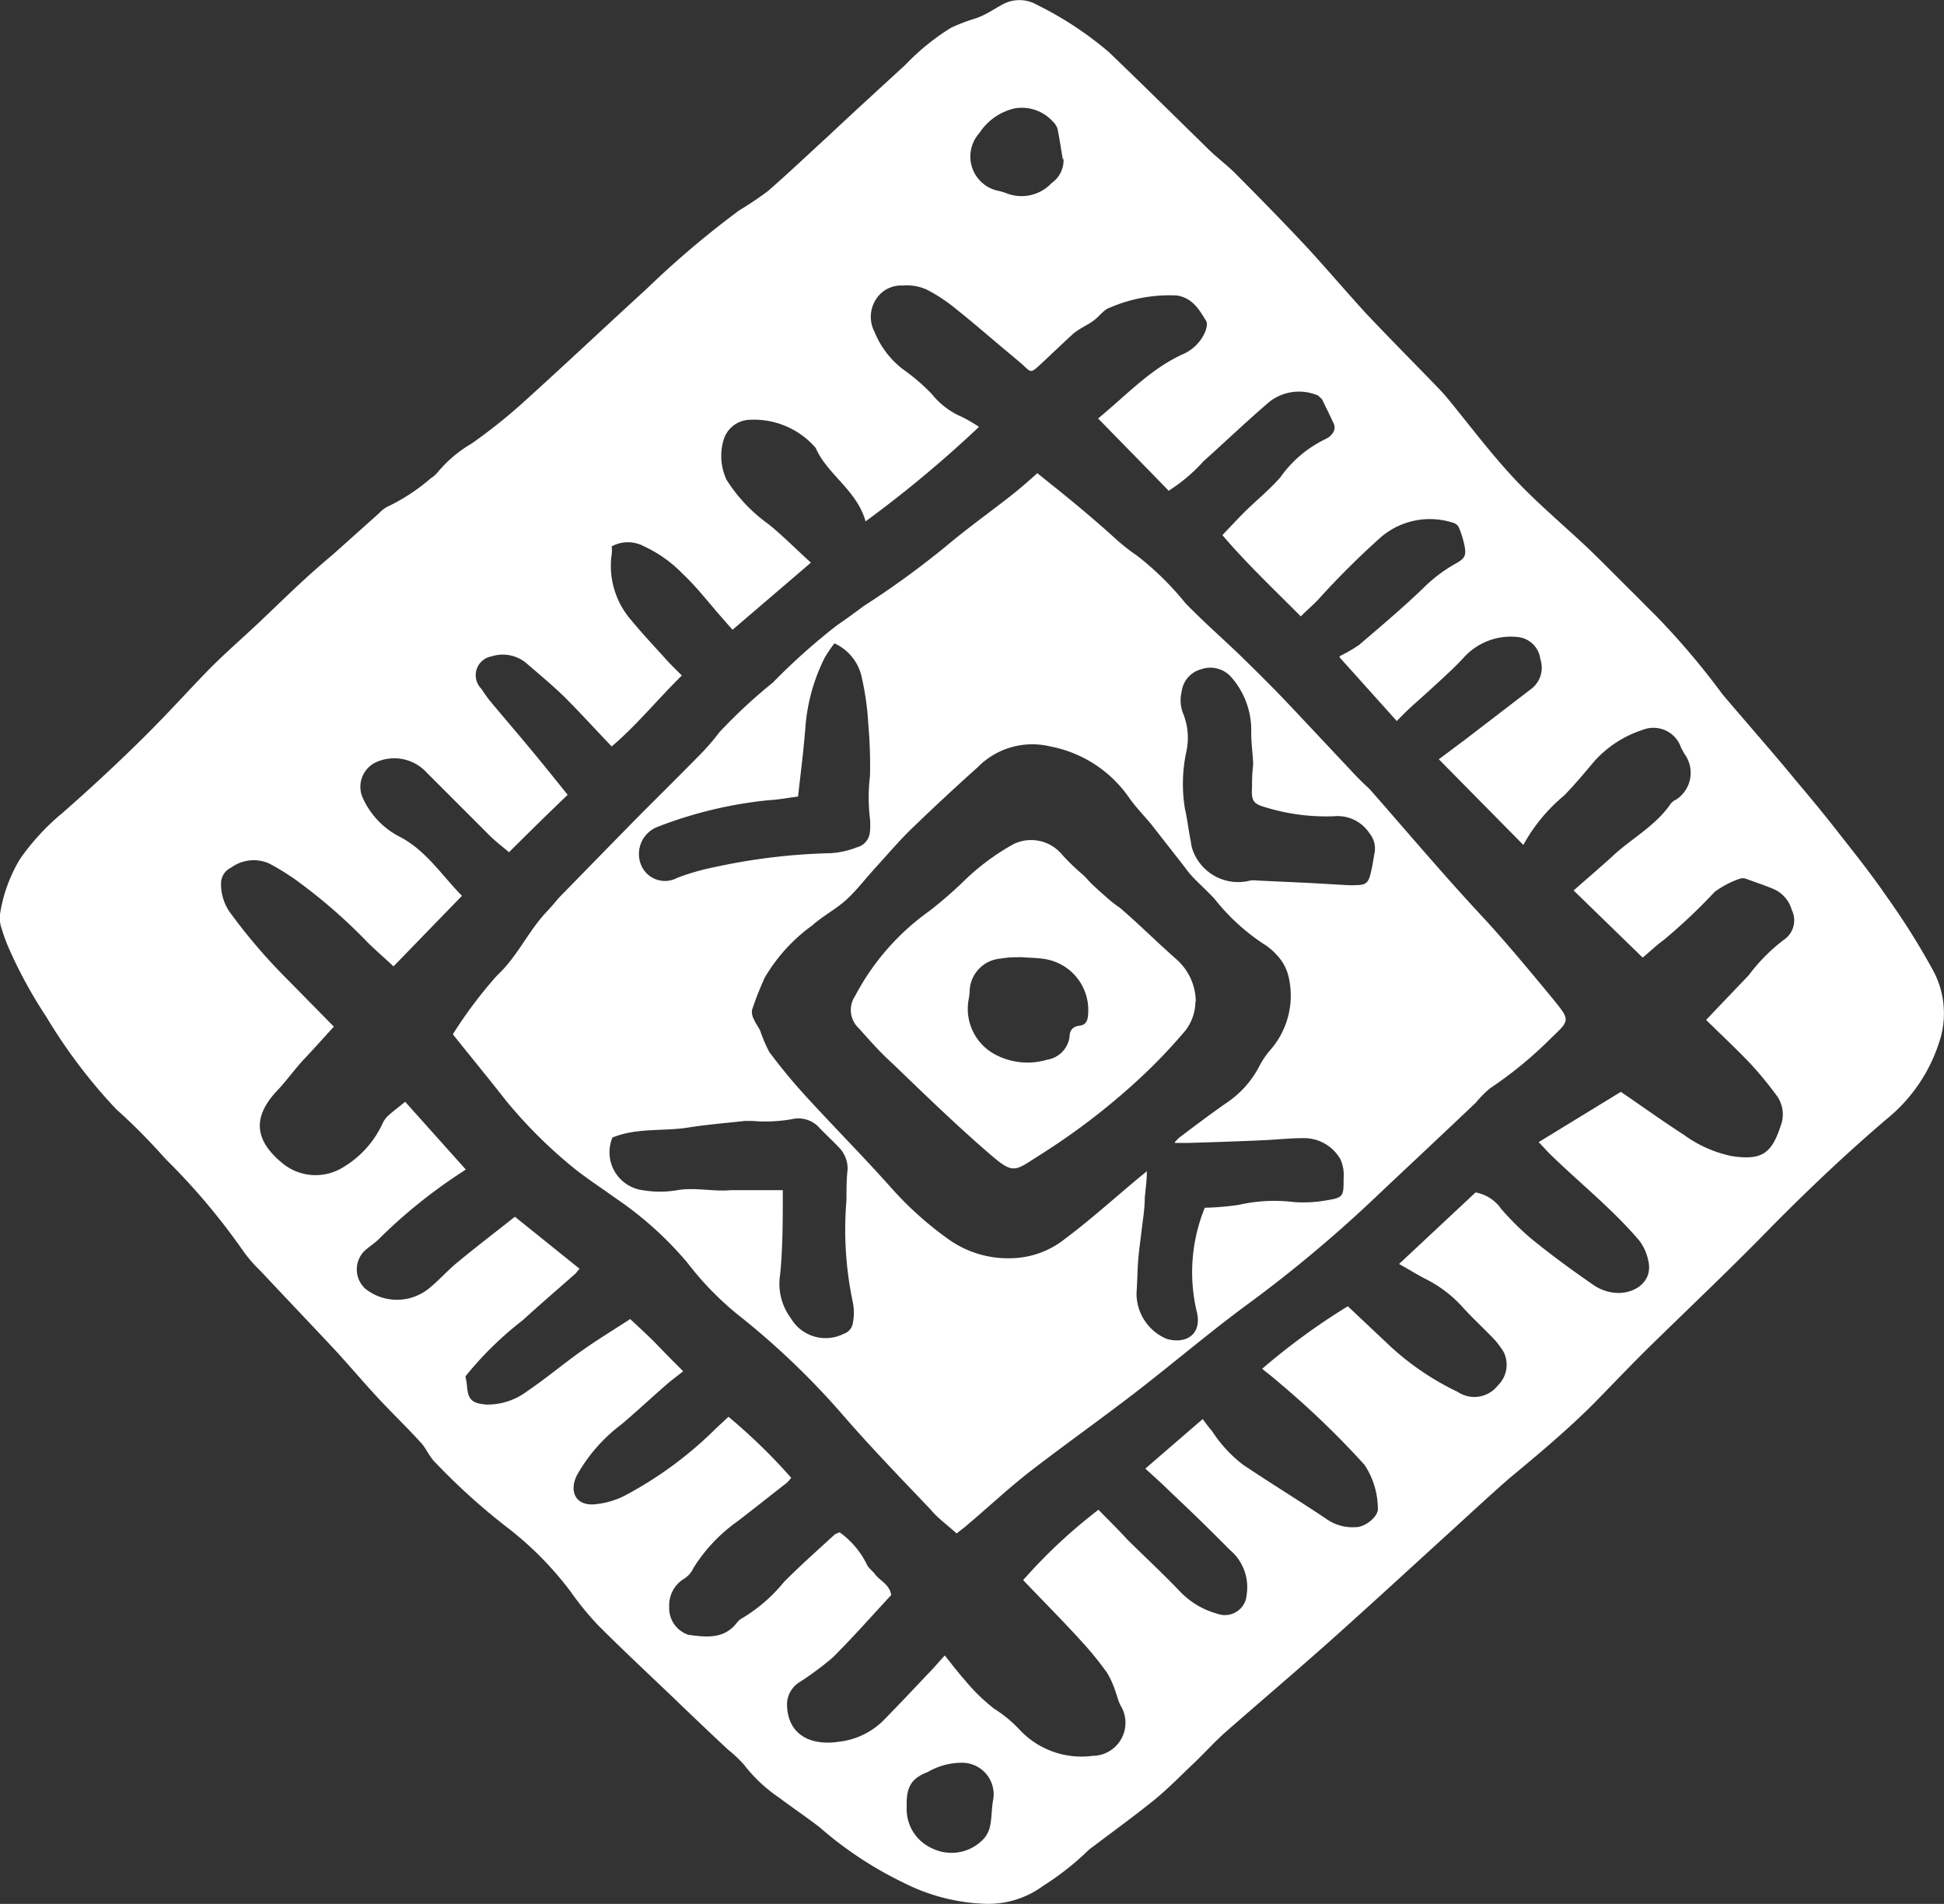
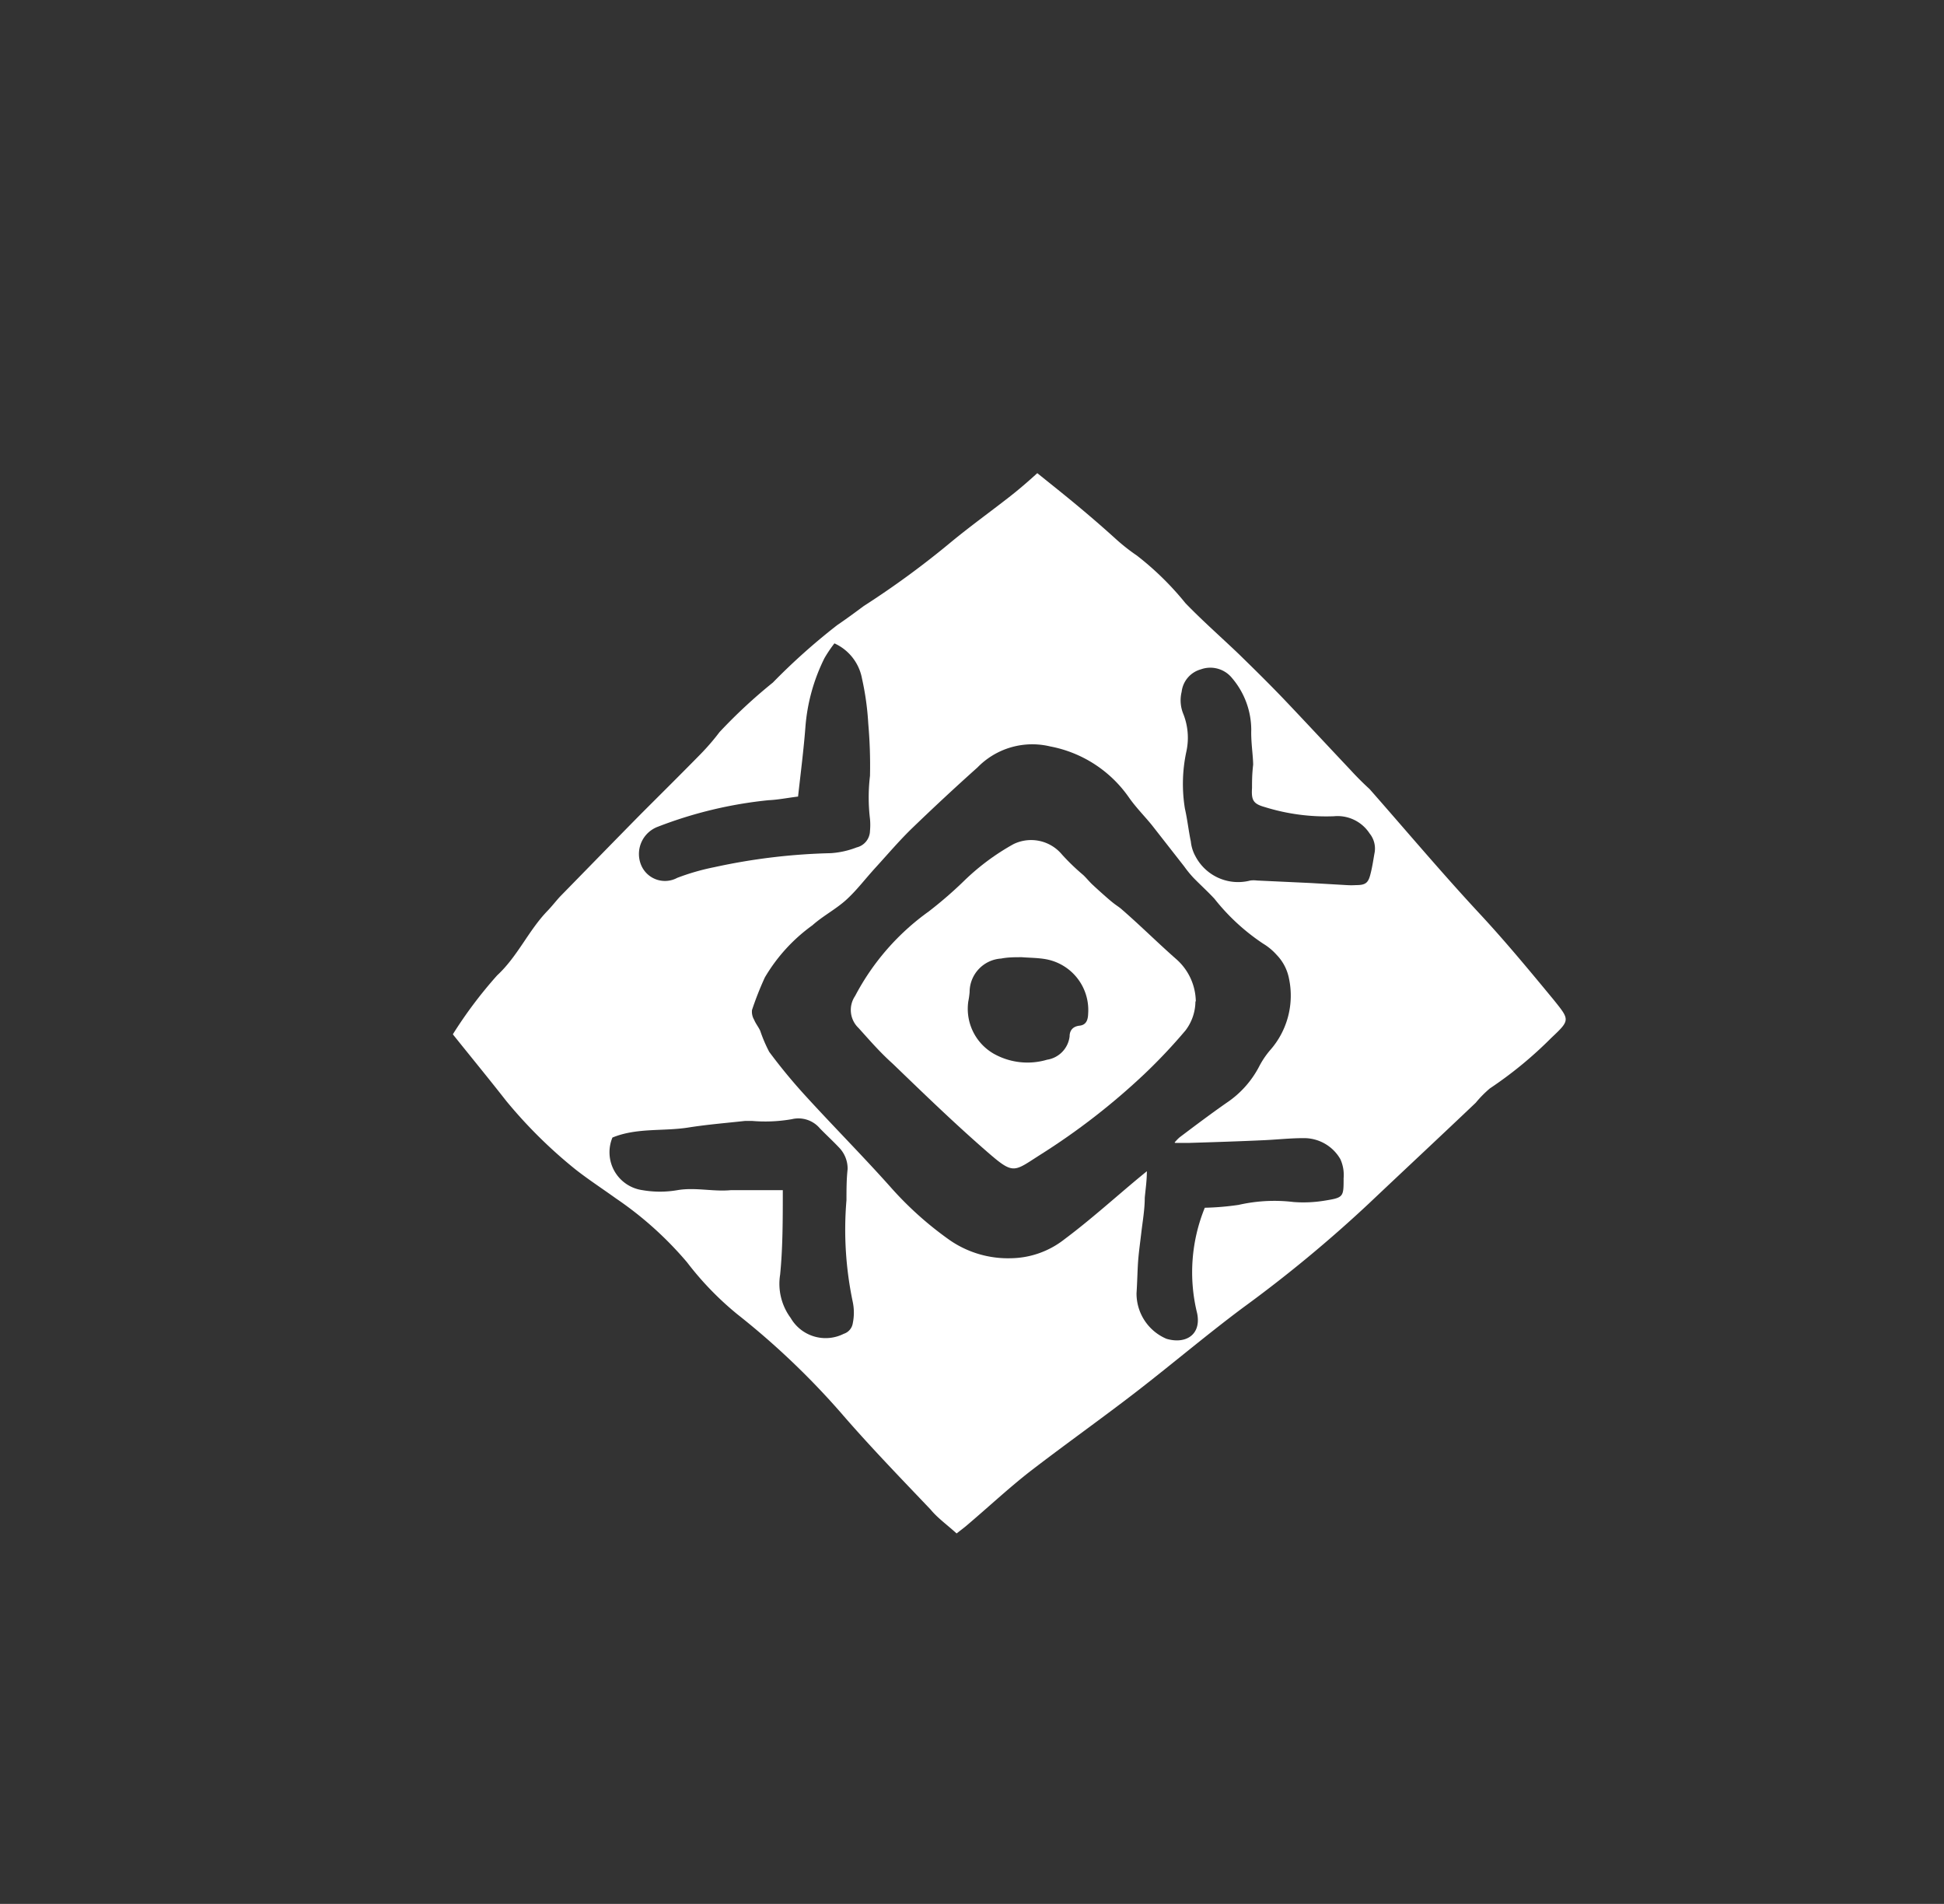
<svg xmlns="http://www.w3.org/2000/svg" viewBox="0 0 101.67 99.55">
  <rect x="0" y="0" width="101.67" height="99.55" fill="#333333" stroke="none" />
  <defs>
    <style>.cls-1{fill:#fff;}</style>
  </defs>
  <g id="Layer_2" data-name="Layer 2">
    <g id="Layer_1-2" data-name="Layer 1">
-       <path class="cls-1" d="M51.42,99.54a10.18,10.18,0,0,1-4.17-1.1,19.65,19.65,0,0,1-4.4-2.91c-.69-.53-1.39-1-2.11-1.54a7.88,7.88,0,0,1-1.83-1.72,7.18,7.18,0,0,0-.85-.8c-.94-.88-1.88-1.77-2.81-2.67-1.31-1.25-2.64-2.49-3.92-3.77a15.07,15.07,0,0,1-1.48-1.8,17.5,17.5,0,0,0-3.37-3.4,33.34,33.34,0,0,1-3.79-3.44c-.28-.31-.44-.73-.72-1-.69-.76-1.44-1.48-2.15-2.24s-1.5-1.69-2.26-2.52c-1.3-1.39-2.62-2.77-3.92-4.16a7.58,7.58,0,0,1-.88-1,34.51,34.51,0,0,0-4.09-4.86C7.83,59.67,7,58.82,6.08,58a28,28,0,0,1-3.65-4.82A24.25,24.25,0,0,1,.51,49.69a9.49,9.49,0,0,1-.42-1.12A1.69,1.69,0,0,1,0,47.8a7.92,7.92,0,0,1,1.05-2.89,12.08,12.08,0,0,1,2.19-2.38C4.67,41.28,6.05,40,7.39,38.68S9.8,36.16,11,34.93c.8-.8,1.65-1.54,2.48-2.32s1.62-1.56,2.45-2.32c.5-.46,1-.89,1.53-1.34l2.37-2.12a1.58,1.58,0,0,1,.44-.34A10,10,0,0,0,22.54,25a1.39,1.39,0,0,0,.32-.27,6.68,6.68,0,0,1,1.81-1.54,29.19,29.19,0,0,0,2.53-2c2.22-2,4.39-4.05,6.6-6.07A48.68,48.68,0,0,1,38.66,11,18.11,18.11,0,0,0,40.15,10c1.07-.93,2.09-1.9,3.13-2.85C44.63,5.88,46,4.63,47.34,3.4a12.13,12.13,0,0,1,2.4-1.95A9.54,9.54,0,0,1,50.9,1a3.69,3.69,0,0,0,.58-.23c.32-.16.61-.35.92-.52a1.84,1.84,0,0,1,1.83,0A18.15,18.15,0,0,1,58,2.73c1.78,1.71,3.53,3.44,5.29,5.16.43.41.9.76,1.32,1.18,1.27,1.28,2.54,2.57,3.77,3.89,1,1.09,2,2.26,3,3.36,1.27,1.35,2.59,2.67,3.87,4,.36.37.68.78,1,1.18,1,1.24,2,2.54,3.13,3.72s2.47,2.31,3.7,3.47c.83.8,1.63,1.62,2.45,2.43.33.33.66.67,1,1a39.58,39.58,0,0,1,3.56,4.19c1.29,1.52,2.6,3,3.89,4.57.65.77,1.3,1.55,1.92,2.34.93,1.19,1.88,2.36,2.73,3.6a38.33,38.33,0,0,1,2.48,3.94,4.74,4.74,0,0,1,.28,3.82,8.5,8.5,0,0,1-2.68,3.9c-2.07,1.76-4,3.59-5.94,5.54-2.2,2.27-4.5,4.43-6.75,6.64-.9.9-1.78,1.82-2.67,2.73-1.4,1.4-2.92,2.67-4.44,3.93-1.14,1-2.21,2-3.31,3-1.9,1.73-3.79,3.47-5.7,5.18s-3.83,3.34-5.73,5c-.62.54-1.17,1.16-1.76,1.72s-1.31,1.29-2,1.86c-1.06.86-2.17,1.66-3.25,2.48a2.38,2.38,0,0,0-.38.32,14.45,14.45,0,0,1-2.23,1.73,4.82,4.82,0,0,1-3.12.93M70.08,34.3a7.35,7.35,0,0,0,1-.58c1.17-1,2.36-2,3.48-3.09a7.68,7.68,0,0,1,1.57-1.16c.5-.28.57-.43.45-1a5,5,0,0,0-.3-.93.53.53,0,0,0-.33-.22,3.93,3.93,0,0,0-3.8.83,43.78,43.78,0,0,0-3.2,3.19c-.28.3-.6.57-.92.89-1.42-1.43-2.83-2.76-4.1-4.25.41-.43.78-.83,1.16-1.21.62-.61,1.3-1.16,1.87-1.81a6.13,6.13,0,0,1,2.36-2l.18-.1c.23-.2.39-.42.24-.74s-.4-.84-.61-1.26l-.2-.18A2.52,2.52,0,0,0,66.4,21c-1.17,1-2.3,2.08-3.46,3.12a8.74,8.74,0,0,1-1.82,1.54c-1.23-1.27-2.44-2.5-3.69-3.78,1.49-1.22,2.75-2.61,4.48-3.38a2.24,2.24,0,0,0,1.05-1c.11-.21.22-.56.12-.72-.36-.59-.71-1.2-1.53-1.33a7.85,7.85,0,0,0-3.49.63c-.31.09-.54.43-.81.64s-.44.28-.65.41a3.7,3.7,0,0,0-.46.31c-.57.52-1.13,1.06-1.7,1.59s-.51.44-1,0l-.76-.64c-.9-.75-1.78-1.52-2.7-2.25a8.36,8.36,0,0,0-1.52-1,2.51,2.51,0,0,0-1.24-.21,1.56,1.56,0,0,0-1.15.41,1.69,1.69,0,0,0-.34,2,4.7,4.7,0,0,0,1.47,1.95,10.3,10.3,0,0,1,1.54,1.32,4,4,0,0,0,1.55,1.18,7.74,7.74,0,0,1,.91.53,61.6,61.6,0,0,1-5.93,4.94c-.47-1.65-2-2.44-2.61-3.84a4.26,4.26,0,0,0-3.45-1.47,1.47,1.47,0,0,0-1.35,1A2.93,2.93,0,0,0,38,25.09a8.31,8.31,0,0,0,2.21,2.33c.76.62,1.45,1.32,2.2,2l-4.1,3.51-.56-.64c-.68-.77-1.31-1.6-2.06-2.3a6.74,6.74,0,0,0-2-1.42,1.77,1.77,0,0,0-1.7,0,1.57,1.57,0,0,1,0,.42,4.31,4.31,0,0,0,1,3.41c.61.74,1.27,1.44,1.92,2.16.23.25.48.49.75.76-1.29,1.27-2.38,2.62-3.67,3.71-.86-.9-1.65-1.77-2.48-2.6-.64-.62-1.33-1.19-2-1.77a1.92,1.92,0,0,0-1.8-.34A1,1,0,0,0,25.16,36c.15.21.29.43.45.63.75.9,1.52,1.79,2.27,2.7.6.72,1.18,1.45,1.81,2.23-1,.95-2,1.94-3.07,3-.4-.34-.79-.63-1.14-1L22.32,40.4a2.3,2.3,0,0,0-2.52-.6,1.42,1.42,0,0,0-.79,2,4.23,4.23,0,0,0,1.87,1.94c1.39.71,2.2,2,3.28,3.1l-3.58,3.69c-.48-.45-.91-.82-1.31-1.21A28.21,28.21,0,0,0,15.46,46a13.12,13.12,0,0,0-1.38-.85,2,2,0,0,0-2,.22.91.91,0,0,0-.52.85A2.57,2.57,0,0,0,12,47.67a29.51,29.51,0,0,0,3,3.51l2.46,2.5c-.54.59-1,1.11-1.52,1.66s-.92,1.13-1.42,1.66c-1.33,1.4-1.23,2.61.26,3.83A2.73,2.73,0,0,0,18,61a5.18,5.18,0,0,0,2-2.24,1.28,1.28,0,0,1,.32-.44c.28-.25.58-.47.87-.71l3.17,3.54-.19.13a27.12,27.12,0,0,0-4.39,3.54c-.24.23-.53.4-.76.63a1.37,1.37,0,0,0,.08,1.93,2.66,2.66,0,0,0,3.32,0c.51-.41.95-.91,1.45-1.33,1-.83,2.05-1.63,3.06-2.43l3.38,2.72c-.11.12-.16.2-.22.26-.92.81-1.85,1.61-2.75,2.43a17.9,17.9,0,0,0-3,2.94,4.2,4.2,0,0,1,.08.47c.06.75.25.93,1,1a3.45,3.45,0,0,0,2.17-.71c1-.68,1.91-1.45,2.89-2.14.81-.57,1.65-1.08,2.48-1.62.52.49,1,.92,1.43,1.37s.88.9,1.34,1.36c-.35.28-.63.48-.89.71-.78.68-1.54,1.39-2.33,2.06a8.54,8.54,0,0,0-2.35,2.69c-.42.89,0,1.61,1,1.49a4.3,4.3,0,0,0,1.54-.46,20.11,20.11,0,0,0,4.56-3.32c.26-.26.54-.51.84-.79a30,30,0,0,1,3.28,3.19,2.18,2.18,0,0,1-.24.27c-.85.66-1.7,1.34-2.56,2A8.49,8.49,0,0,0,36.26,82a1.3,1.3,0,0,1-.5.56A1.61,1.61,0,0,0,35,84,1.47,1.47,0,0,0,36,85.48c.9.12,1.85.25,2.53-.62a.91.91,0,0,1,.32-.27A8.32,8.32,0,0,0,41,82.72c.86-.87,1.77-1.67,2.67-2.5l.24-.1a4.48,4.48,0,0,1,1.42,1.67c.08.2.3.34.43.52.26.35.75.51.85,1.09-1,1.08-2,2.21-3.06,3.27a17.66,17.66,0,0,1-1.69,1.26,1.38,1.38,0,0,0-.7,1.14c0,1.7,1.32,2.22,2.72,2A3.93,3.93,0,0,0,46.16,90c.84-.85,1.66-1.73,2.49-2.6.24-.25.46-.51.76-.84.39.48.71.91,1.07,1.31A9.67,9.67,0,0,0,52,89.35a6.54,6.54,0,0,1,1.34,1.11,4.43,4.43,0,0,0,3.79,1.35,1.73,1.73,0,0,0,1.46-2.66c-.12-.25-.18-.53-.28-.79a4.51,4.51,0,0,0-.41-.89,16.38,16.38,0,0,0-1.24-1.54c-1-1.11-2.09-2.2-3.15-3.31a27.59,27.59,0,0,1,3.94-3.68c.5.52,1,1,1.51,1.56.9.89,1.83,1.75,2.71,2.67a4.26,4.26,0,0,0,2,1.21,1.14,1.14,0,0,0,1.53-1,2.54,2.54,0,0,0-.88-2.34Q62.8,79.5,61.2,78c-.41-.41-.84-.79-1.3-1.21l3-2.59c.17.23.33.44.49.63A7.07,7.07,0,0,0,65,76.58c1.49,1,3,1.92,4.44,2.89a2.37,2.37,0,0,0,1.48.38c.49,0,1.2-.58,1.14-1a4.15,4.15,0,0,0-.7-2.26A45.39,45.39,0,0,0,66.9,72.3c-.27-.24-.57-.47-.89-.73a34.76,34.76,0,0,1,4.48-3.27l2.25,2.12a14.26,14.26,0,0,0,3.5,2.36,1.56,1.56,0,0,0,2.09-.33,1.51,1.51,0,0,0,.32-1.74,4.15,4.15,0,0,0-.6-.78c-.52-.54-1.08-1.05-1.58-1.61a6.58,6.58,0,0,0-2-1.49c-.41-.22-.8-.46-1.3-.74l4-3.74a2.06,2.06,0,0,1,1.34.86,15,15,0,0,0,1.55,1.54c1.06.86,2.16,1.67,3.28,2.44a2.36,2.36,0,0,0,1.17.41c.92.07,2-.55,1.68-1.75a2.54,2.54,0,0,0-.47-1c-1.41-1.65-3.11-3-4.66-4.51-.19-.19-.36-.39-.59-.62l4.3-2.63c1.13.77,2.2,1.54,3.3,2.25a6.49,6.49,0,0,0,2.5,1.11c1.55.23,2.08-.11,2.56-1.59a1.66,1.66,0,0,0-.23-1.6,19.27,19.27,0,0,0-1.35-1.64c-.74-.78-1.53-1.51-2.32-2.29l.32-.34,1.91-2a9.33,9.33,0,0,1,1.82-1.84,1.23,1.23,0,0,0,.43-1.57,1.7,1.7,0,0,0-.94-1.09c-.47-.2-1-.37-1.45-.54a.5.5,0,0,0-.34,0,4.87,4.87,0,0,0-1.3.68A29.65,29.65,0,0,1,87,49.16c-.38.27-.71.6-1.09.91l-3.61-3.51c.69-.61,1.35-1.17,2-1.76,1-.95,2.28-1.6,3.08-2.78a.74.74,0,0,1,.28-.21,1.67,1.67,0,0,0,.43-2.4l-.17-.31a1.52,1.52,0,0,0-2-.94,5.8,5.8,0,0,0-2.57,1.68c-.5.6-1,1.19-1.54,1.75a8.94,8.94,0,0,0-2.14,2.59L75.25,39.7l1.34-1L80.11,36a1.39,1.39,0,0,0,.45-1.53,1.32,1.32,0,0,0-1.17-1.16,3.32,3.32,0,0,0-2.77,1c-.47.52-1,1-1.51,1.47s-.91.82-1.36,1.23c-.24.22-.46.45-.7.69l-3-3.34m-14.46-26c-.09-.51-.17-1.07-.28-1.62a.92.92,0,0,0-.26-.4,2.19,2.19,0,0,0-2-.67,3,3,0,0,0-1.83,1.29,1.83,1.83,0,0,0,.91,3,3.62,3.62,0,0,1,.47.13A2.15,2.15,0,0,0,55,9.57a1.45,1.45,0,0,0,.62-1.3m-8.2,86.16v.06a2.24,2.24,0,0,0,1.34,2.16,2.3,2.3,0,0,0,2.72-.54,1.47,1.47,0,0,0,.31-.68c.08-.41.07-.84.14-1.26a1.65,1.65,0,0,0-1.63-2,3.52,3.52,0,0,0-1.77.48c-.88.34-1.14.79-1.11,1.82" />
      <path class="cls-1" d="M23.69,54.07A22.87,22.87,0,0,1,26,51c1.08-1,1.64-2.35,2.64-3.38.23-.24.43-.5.65-.74,1.42-1.45,2.83-2.9,4.25-4.34,1-1,2.07-2.06,3.09-3.1.36-.37.7-.76,1-1.16a27.34,27.34,0,0,1,2.79-2.59,33.1,33.1,0,0,1,3.36-3c.47-.32.92-.65,1.39-1a46.2,46.2,0,0,0,4.61-3.38c1-.82,2-1.54,3-2.32.5-.39,1-.82,1.47-1.25.77.62,1.54,1.23,2.29,1.86s1.17,1,1.76,1.53a10.18,10.18,0,0,0,1.16.92A15.39,15.39,0,0,1,62,31.54c.9.93,1.87,1.78,2.8,2.67.78.76,1.55,1.52,2.3,2.3,1.18,1.24,2.35,2.5,3.53,3.75.32.35.65.68,1,1,1.91,2.17,3.78,4.39,5.75,6.51,1.35,1.45,2.63,3,3.87,4.5.85,1.06.88,1.06-.12,2a20.87,20.87,0,0,1-3.21,2.64,5.84,5.84,0,0,0-.74.75c-1.86,1.77-3.74,3.52-5.6,5.28A69.89,69.89,0,0,1,65,68.38c-1.85,1.38-3.61,2.87-5.44,4.29S55.68,75.54,53.79,77c-1.09.86-2.11,1.81-3.17,2.71-.17.15-.36.29-.59.47-.47-.43-1-.81-1.36-1.25-1.59-1.67-3.2-3.33-4.7-5.07a40.59,40.59,0,0,0-5.42-5.15A16.23,16.23,0,0,1,35.93,66a18.46,18.46,0,0,0-3.72-3.34c-.71-.51-1.46-1-2.12-1.52a24.86,24.86,0,0,1-3.61-3.57c-.9-1.15-1.82-2.27-2.79-3.48m37.74,5.65a2.33,2.33,0,0,1,.26-.27c.81-.61,1.62-1.22,2.45-1.8a5.13,5.13,0,0,0,1.72-1.92,4.52,4.52,0,0,1,.55-.82,4.31,4.31,0,0,0,1-3.78,2.44,2.44,0,0,0-.64-1.22,3.06,3.06,0,0,0-.71-.59A11,11,0,0,1,63.52,47c-.35-.38-.74-.73-1.1-1.1a5.81,5.81,0,0,1-.49-.6l-1.69-2.16c-.4-.49-.85-.94-1.21-1.46a6.48,6.48,0,0,0-4.1-2.65,4,4,0,0,0-3.81,1.1c-1.12,1-2.26,2.06-3.36,3.12-.68.65-1.29,1.37-1.92,2.06s-1,1.2-1.55,1.71-1.24.86-1.8,1.36A8.93,8.93,0,0,0,40,51.11a16.67,16.67,0,0,0-.67,1.7.82.82,0,0,0,.11.51c.08.2.23.38.32.58A7.56,7.56,0,0,0,40.23,55a29.16,29.16,0,0,0,1.88,2.28c1.46,1.6,3,3.15,4.43,4.75a17.93,17.93,0,0,0,3.14,2.82,5.36,5.36,0,0,0,3.19.94,4.63,4.63,0,0,0,2.81-1c1.34-1,2.61-2.15,3.91-3.23l.39-.32c0,.51-.07.95-.11,1.39,0,.61-.11,1.22-.18,1.82s-.12.93-.16,1.4-.05,1.18-.09,1.76A2.57,2.57,0,0,0,61,70c1,.3,1.84-.2,1.61-1.33a8.94,8.94,0,0,1,.4-5.52A14.25,14.25,0,0,0,64.78,63a8.4,8.4,0,0,1,2.87-.15,6.77,6.77,0,0,0,1.62-.07c1-.16,1-.19,1-1.17a2,2,0,0,0-.17-1,2.19,2.19,0,0,0-1.93-1.1c-.7,0-1.41.08-2.11.11-1.29.06-2.58.1-3.87.14h-.72M40.94,62.24c0,1.55,0,3-.14,4.41a3,3,0,0,0,.55,2.26,2.11,2.11,0,0,0,2.78.83.69.69,0,0,0,.47-.55,2.76,2.76,0,0,0,0-1.11,18.31,18.31,0,0,1-.33-5.33c0-.53,0-1.08.06-1.62A1.58,1.58,0,0,0,43.88,60c-.32-.34-.67-.66-1-1a1.47,1.47,0,0,0-1.47-.48,8.09,8.09,0,0,1-2.08.09c-.12,0-.24,0-.36,0-1,.11-2,.19-3,.35-1.31.2-2.68,0-3.94.52a2,2,0,0,0,1.57,2.75,5.36,5.36,0,0,0,1.83,0c.94-.16,1.87.09,2.8,0,.35,0,.7,0,1.05,0h1.66m.8-20.58c-.57.07-1.06.17-1.54.19a22.13,22.13,0,0,0-5.8,1.39,1.52,1.52,0,0,0-.87,2,1.35,1.35,0,0,0,1.89.67,12.06,12.06,0,0,1,1.95-.56,31.87,31.87,0,0,1,6.08-.73,4.55,4.55,0,0,0,1.35-.3.91.91,0,0,0,.7-.87,3.34,3.34,0,0,0,0-.62,9.41,9.41,0,0,1,0-2.25,24.9,24.9,0,0,0-.09-2.73,14.54,14.54,0,0,0-.33-2.37,2.52,2.52,0,0,0-1.44-1.83,7,7,0,0,0-.52.77,9.74,9.74,0,0,0-1,3.64c-.09,1.16-.24,2.33-.38,3.58m23.8-1.6c0-.52-.12-1.2-.1-1.87a4.19,4.19,0,0,0-1-2.7A1.46,1.46,0,0,0,62.8,35a1.38,1.38,0,0,0-1,1.17,1.87,1.87,0,0,0,.09,1.17,3.38,3.38,0,0,1,.16,1.94,8,8,0,0,0-.08,3c.13.57.19,1.15.31,1.72a2,2,0,0,0,.24.77,2.52,2.52,0,0,0,2.87,1.27,1.38,1.38,0,0,1,.35,0l2.79.13,1.9.11a4,4,0,0,0,.49,0c.53,0,.65-.13.77-.64.08-.32.13-.65.19-1a1.25,1.25,0,0,0-.25-1.06,2,2,0,0,0-1.87-.9,10.78,10.78,0,0,1-3.61-.48c-.61-.17-.71-.36-.67-1,0-.35,0-.71.06-1.22" />
      <path class="cls-1" d="M62.52,52.36A2.53,2.53,0,0,1,62,53.88a28.45,28.45,0,0,1-2.13,2.26,35.48,35.48,0,0,1-5.45,4.23c-1.4.89-1.39,1.07-2.74-.1-1.72-1.49-3.36-3.08-5-4.66C46,55,45.47,54.38,44.9,53.75a1.3,1.3,0,0,1-.18-1.67,12.68,12.68,0,0,1,3.85-4.42A21.42,21.42,0,0,0,50.48,46,12.21,12.21,0,0,1,53,44.14a2.1,2.1,0,0,1,2.54.54,11.26,11.26,0,0,0,1.11,1.07c.17.16.31.34.48.5s.62.57.94.84.42.3.61.47c1,.87,1.89,1.76,2.86,2.61a3,3,0,0,1,1,2.19m-9.1-2.31c-.37,0-.73,0-1.08.07a1.76,1.76,0,0,0-1.65,1.76,4.44,4.44,0,0,1-.07.49,2.71,2.71,0,0,0,1.32,2.72,3.6,3.6,0,0,0,2.8.32,1.4,1.4,0,0,0,1.18-1.22c0-.29.15-.52.52-.56s.44-.33.45-.63a2.7,2.7,0,0,0-2.3-2.86c-.39-.06-.79-.06-1.17-.09" />
    </g>
  </g>
</svg>